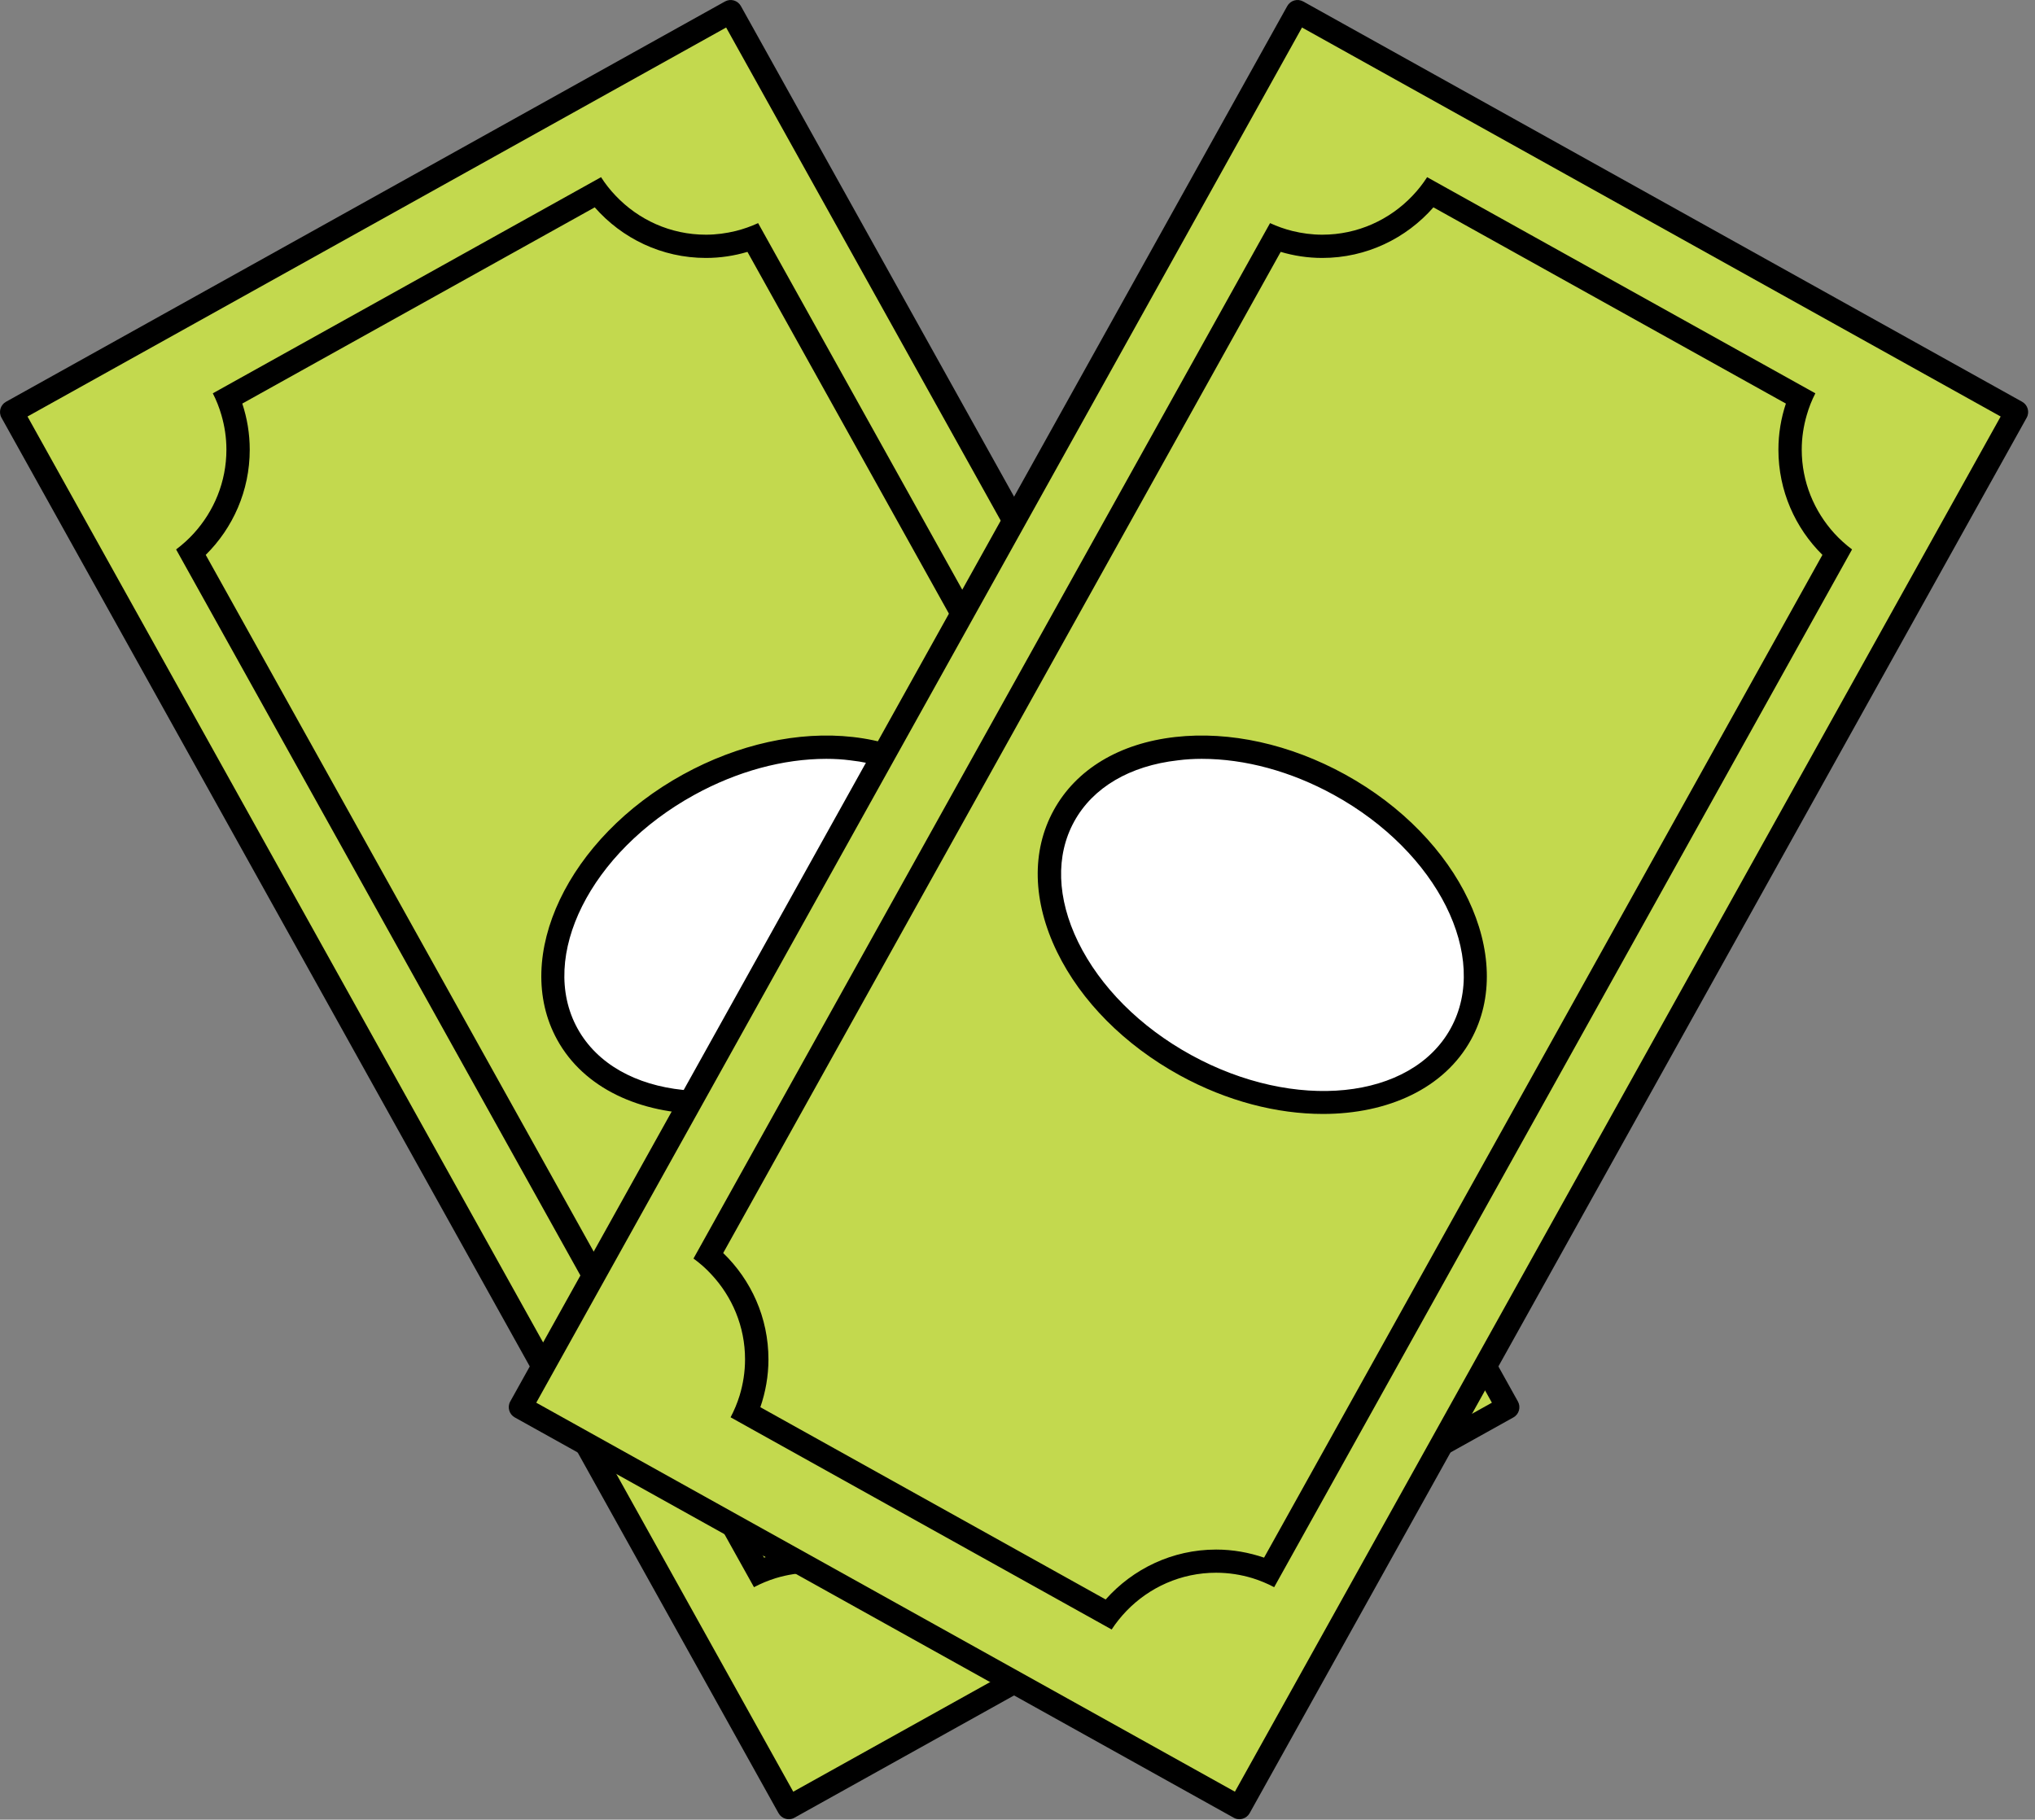
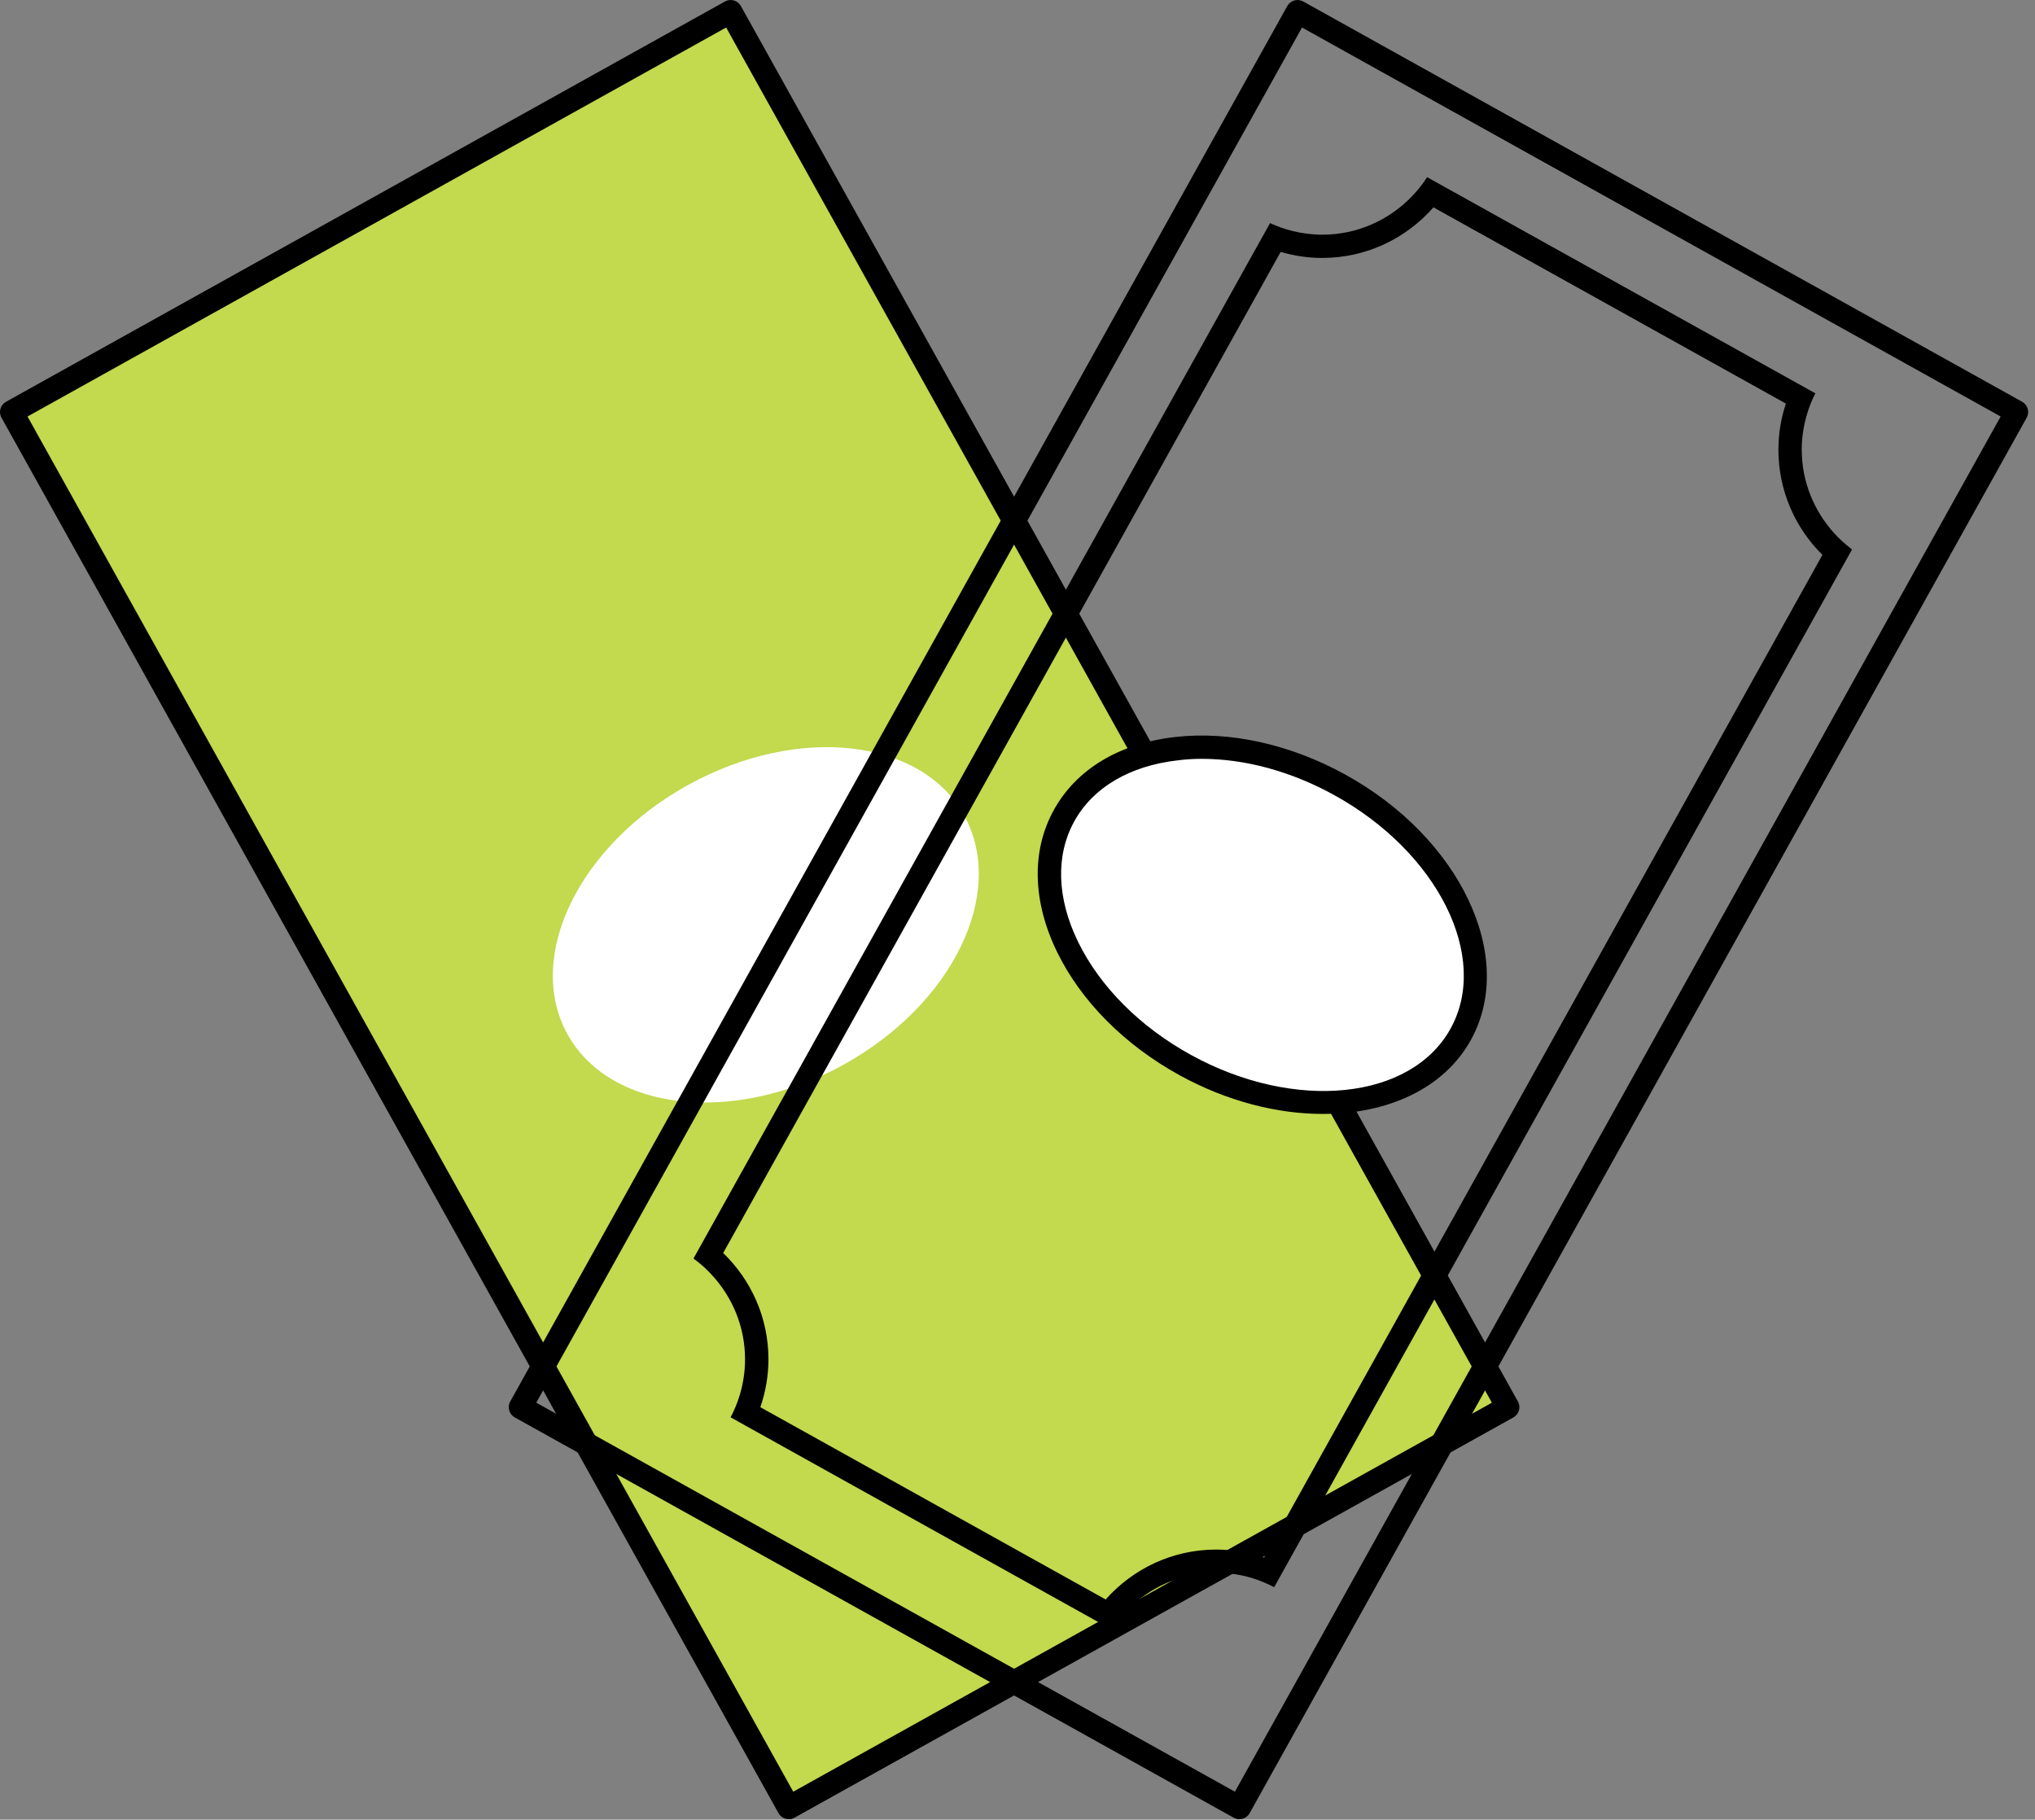
<svg xmlns="http://www.w3.org/2000/svg" width="104" height="93" viewBox="0 0 104 93" fill="none">
  <rect x="0" y="0" width="104" height="93" fill="#808080" stroke="none" />
  <path d="M77.059 71.926L37.343 0.6L0.596 21.061L40.313 92.388L77.059 71.926Z" fill="#C3D94E" />
  <path d="M40.309 92.978C40.254 92.978 40.198 92.97 40.146 92.954C39.995 92.91 39.864 92.807 39.789 92.672L0.075 21.346C-0.084 21.06 0.019 20.695 0.305 20.535L37.051 0.075C37.19 -0.001 37.353 -0.021 37.504 0.023C37.655 0.067 37.786 0.17 37.861 0.305L77.575 71.63C77.734 71.916 77.631 72.282 77.345 72.441L40.599 92.902C40.512 92.954 40.413 92.978 40.309 92.978ZM1.406 21.287L40.54 91.571L76.244 71.69L37.11 1.406L1.406 21.287Z" fill="black" />
  <path d="M43.078 54.433C48.68 51.353 51.457 45.648 49.281 41.69C47.105 37.732 40.8 37.02 35.197 40.101C29.595 43.181 26.818 48.886 28.994 52.844C31.17 56.802 37.476 57.514 43.078 54.433Z" fill="white" />
-   <path d="M36.041 56.932C32.711 56.932 29.838 55.624 28.471 53.133C26.142 48.893 29.027 42.817 34.908 39.582C37.726 38.032 40.805 37.353 43.587 37.667C46.444 37.989 48.65 39.316 49.798 41.406C50.947 43.492 50.887 46.067 49.627 48.654C48.403 51.17 46.178 53.407 43.361 54.957C40.937 56.288 38.377 56.932 36.041 56.932ZM42.232 38.783C40.026 38.783 37.674 39.419 35.48 40.627C30.175 43.544 27.497 48.897 29.512 52.56C31.527 56.224 37.479 56.832 42.784 53.916C45.387 52.485 47.434 50.431 48.554 48.138C49.639 45.908 49.711 43.727 48.753 41.986C47.795 40.246 45.916 39.137 43.452 38.859C43.054 38.807 42.645 38.783 42.232 38.783Z" fill="black" />
-   <path d="M68.209 64.322L67.625 63.273L39.324 12.444L38.744 11.403C38.382 11.57 38.001 11.705 37.603 11.805C37.114 11.924 36.606 11.995 36.077 11.995C34.261 11.995 32.624 11.228 31.464 10.004C31.186 9.714 30.935 9.396 30.717 9.055L29.676 9.635L11.917 19.522L10.876 20.102C11.058 20.456 11.205 20.829 11.317 21.218C11.48 21.779 11.571 22.367 11.571 22.979C11.571 24.628 10.935 26.126 9.906 27.259C9.632 27.561 9.326 27.835 9 28.081L9.584 29.13L37.953 80.078L38.533 81.119C38.887 80.932 39.256 80.778 39.642 80.658C40.23 80.479 40.854 80.38 41.502 80.38C43.298 80.38 44.923 81.131 46.083 82.335C46.361 82.625 46.616 82.939 46.838 83.281L47.88 82.701L65.273 73.017L66.314 72.436C66.127 72.083 65.972 71.713 65.853 71.328C65.674 70.74 65.575 70.116 65.575 69.472C65.575 67.791 66.234 66.269 67.299 65.129C67.573 64.831 67.876 64.564 68.209 64.322ZM64.379 69.476C64.379 70.33 64.53 71.153 64.792 71.92L47.144 81.747C45.758 80.185 43.743 79.196 41.498 79.196C40.639 79.196 39.821 79.347 39.05 79.609L10.514 28.359C11.901 26.988 12.763 25.085 12.763 22.983C12.763 22.16 12.628 21.369 12.382 20.626L30.395 10.597C31.782 12.178 33.812 13.183 36.077 13.183C36.816 13.183 37.528 13.072 38.199 12.873L66.691 64.04C65.265 65.419 64.379 67.342 64.379 69.476Z" fill="black" />
-   <path d="M26.591 71.926L66.308 0.6L103.054 21.061L63.338 92.388L26.591 71.926Z" fill="#C3D94E" />
  <path d="M63.341 92.978C63.397 92.978 63.453 92.97 63.504 92.954C63.655 92.91 63.786 92.807 63.862 92.672L103.576 21.346C103.735 21.06 103.631 20.695 103.345 20.535L66.6 0.075C66.461 -0.001 66.298 -0.021 66.147 0.023C65.996 0.067 65.865 0.17 65.789 0.305L26.075 71.63C25.916 71.916 26.02 72.282 26.306 72.441L63.051 92.902C63.139 92.954 63.238 92.978 63.341 92.978ZM102.245 21.287L63.111 91.571L27.406 71.69L66.54 1.406L102.245 21.287Z" fill="black" />
  <path d="M60.573 54.433C54.97 51.353 52.193 45.648 54.369 41.69C56.545 37.732 62.851 37.02 68.453 40.101C74.055 43.181 76.833 48.886 74.656 52.844C72.48 56.802 66.175 57.514 60.573 54.433Z" fill="white" />
  <path d="M67.61 56.932C70.94 56.932 73.813 55.624 75.18 53.133C77.508 48.893 74.623 42.817 68.742 39.582C65.925 38.032 62.845 37.353 60.063 37.667C57.206 37.989 55.001 39.316 53.852 41.406C52.704 43.492 52.764 46.067 54.023 48.654C55.247 51.17 57.472 53.407 60.29 54.957C62.714 56.288 65.273 56.932 67.61 56.932ZM61.418 38.783C63.624 38.783 65.976 39.419 68.17 40.627C73.475 43.544 76.153 48.897 74.138 52.56C72.124 56.224 66.171 56.832 60.866 53.916C58.263 52.485 56.217 50.431 55.096 48.138C54.011 45.908 53.94 43.727 54.897 41.986C55.855 40.246 57.735 39.137 60.199 38.859C60.596 38.807 61.005 38.783 61.418 38.783Z" fill="black" />
  <path d="M35.441 64.322L36.025 63.273L64.326 12.444L64.907 11.403C65.268 11.57 65.65 11.705 66.047 11.805C66.536 11.924 67.044 11.995 67.573 11.995C69.389 11.995 71.026 11.228 72.187 10.004C72.465 9.714 72.715 9.396 72.934 9.055L73.975 9.635L91.734 19.522L92.775 20.102C92.592 20.456 92.445 20.829 92.334 21.218C92.171 21.779 92.079 22.367 92.079 22.979C92.079 24.628 92.715 26.126 93.744 27.259C94.019 27.561 94.325 27.835 94.65 28.081L94.066 29.13L65.697 80.078L65.117 81.119C64.764 80.932 64.394 80.778 64.009 80.658C63.42 80.479 62.797 80.38 62.149 80.38C60.353 80.38 58.727 81.131 57.567 82.335C57.289 82.625 57.035 82.939 56.812 83.281L55.771 82.701L38.378 73.017L37.337 72.436C37.523 72.083 37.678 71.713 37.797 71.328C37.976 70.74 38.076 70.116 38.076 69.472C38.076 67.791 37.416 66.269 36.351 65.129C36.077 64.831 35.775 64.564 35.441 64.322ZM39.272 69.476C39.272 70.33 39.121 71.153 38.858 71.92L56.506 81.747C57.893 80.185 59.908 79.196 62.153 79.196C63.011 79.196 63.83 79.347 64.601 79.609L93.136 28.359C91.749 26.988 90.887 25.085 90.887 22.983C90.887 22.16 91.022 21.369 91.269 20.626L73.256 10.597C71.869 12.178 69.838 13.183 67.573 13.183C66.834 13.183 66.123 13.072 65.451 12.873L36.959 64.04C38.386 65.419 39.272 67.342 39.272 69.476Z" fill="black" />
</svg>